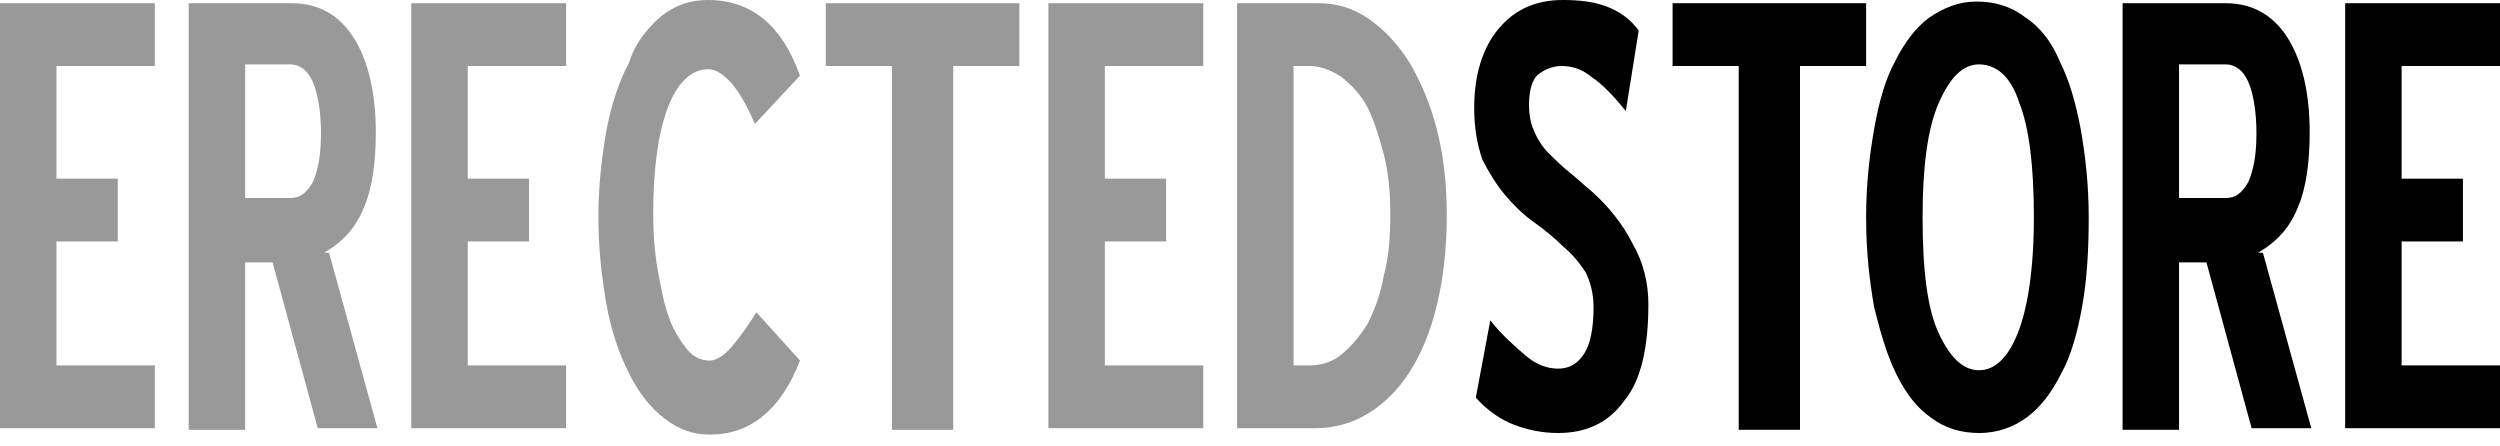
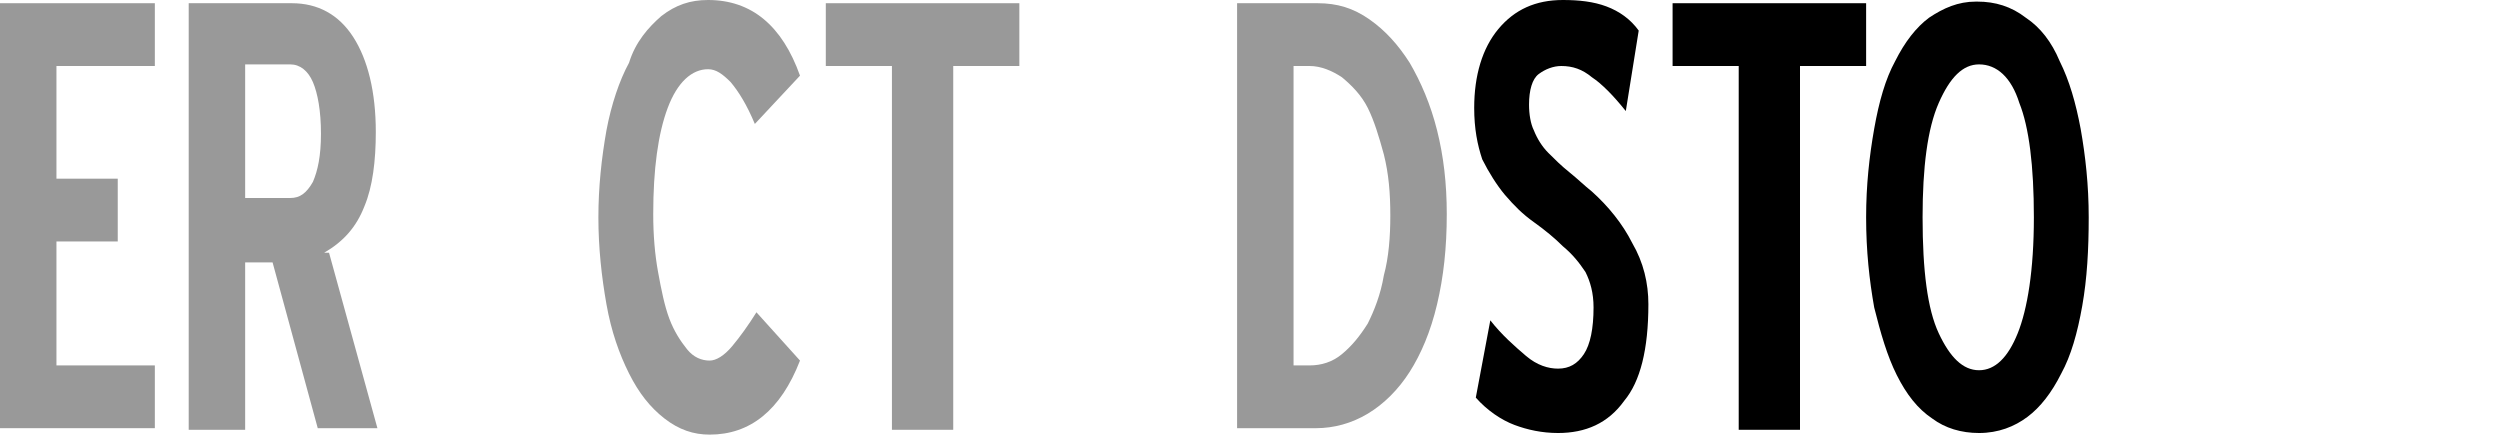
<svg xmlns="http://www.w3.org/2000/svg" width="202" height="36" viewBox="0 0 202 36" fill="none">
  <g clip-path="url(#clip0_20_3109)">
    <path d="M0 0.26H12.511V5.333H4.561V14.437H9.514V19.51H4.561V29.525H12.511V34.597H0V0.26Z" fill="black" fill-opacity="0.4" />
    <path d="M22.024 21.201H19.809V34.727H15.248V0.26H23.588C25.674 0.26 27.368 1.171 28.541 2.991C29.713 4.812 30.365 7.414 30.365 10.665C30.365 13.007 30.105 15.088 29.453 16.648C28.801 18.339 27.759 19.51 26.195 20.42H26.586L30.495 34.597H25.674L22.024 21.201ZM19.809 5.333V15.998H23.458C24.24 15.998 24.761 15.608 25.283 14.697C25.674 13.787 25.934 12.616 25.934 10.795C25.934 8.974 25.674 7.544 25.283 6.633C24.892 5.723 24.24 5.203 23.458 5.203H19.809V5.333Z" fill="black" fill-opacity="0.4" />
-     <path d="M33.232 0.26H45.743V5.333H37.794V14.437H42.746V19.51H37.794V29.525H45.743V34.597H33.232V0.26Z" fill="black" fill-opacity="0.4" />
    <path d="M60.991 10.015C60.339 8.454 59.688 7.414 59.036 6.633C58.385 5.983 57.863 5.593 57.212 5.593C55.908 5.593 54.736 6.633 53.953 8.714C53.172 10.795 52.781 13.657 52.781 17.299C52.781 18.989 52.911 20.55 53.172 21.981C53.432 23.412 53.693 24.712 54.084 25.753C54.475 26.793 54.996 27.574 55.517 28.224C56.039 28.874 56.69 29.134 57.342 29.134C57.863 29.134 58.515 28.744 59.166 27.964C59.818 27.183 60.47 26.273 61.121 25.233L64.64 29.134C63.076 33.166 60.6 35.117 57.342 35.117C56.039 35.117 54.866 34.727 53.693 33.817C52.52 32.906 51.608 31.736 50.826 30.175C50.044 28.614 49.392 26.793 49.001 24.582C48.61 22.371 48.35 20.03 48.35 17.559C48.35 15.088 48.61 12.746 49.001 10.535C49.392 8.454 50.044 6.503 50.826 5.073C51.347 3.382 52.39 2.211 53.432 1.301C54.605 0.39 55.778 0 57.212 0C60.73 0 63.206 2.081 64.64 6.113L60.991 10.015Z" fill="black" fill-opacity="0.4" />
    <path d="M77.021 34.727H72.068V5.333H66.725V0.26H82.364V5.333H77.021V34.727Z" fill="black" fill-opacity="0.4" />
-     <path d="M84.71 0.26H97.221V5.333H89.271V14.437H94.223V19.51H89.271V29.525H97.221V34.597H84.71V0.26Z" fill="black" fill-opacity="0.4" />
    <path d="M99.957 34.727V0.26H106.474C108.037 0.26 109.341 0.65 110.644 1.561C111.947 2.471 112.99 3.642 113.902 5.073C114.814 6.633 115.596 8.454 116.117 10.535C116.639 12.616 116.899 14.827 116.899 17.299C116.899 20.03 116.639 22.371 116.117 24.582C115.596 26.793 114.814 28.614 113.902 30.045C112.99 31.476 111.817 32.646 110.514 33.427C109.21 34.207 107.777 34.597 106.343 34.597H99.957V34.727ZM104.519 5.333V29.525H105.822C106.734 29.525 107.646 29.265 108.428 28.614C109.21 27.964 109.862 27.183 110.514 26.143C111.035 25.102 111.556 23.802 111.817 22.241C112.208 20.81 112.338 19.119 112.338 17.429C112.338 15.608 112.208 14.047 111.817 12.486C111.426 11.056 111.035 9.755 110.514 8.714C109.992 7.674 109.21 6.893 108.428 6.243C107.646 5.723 106.734 5.333 105.822 5.333H104.519Z" fill="black" fill-opacity="0.4" />
    <path d="M125.892 34.987C124.588 34.987 123.416 34.727 122.373 34.337C121.33 33.947 120.157 33.166 119.245 32.126L120.418 25.883C121.33 27.053 122.373 27.964 123.285 28.744C124.197 29.525 125.11 29.785 125.892 29.785C126.804 29.785 127.456 29.395 127.977 28.614C128.498 27.834 128.759 26.533 128.759 24.842C128.759 23.672 128.498 22.761 128.107 21.981C127.586 21.201 127.065 20.55 126.283 19.9C125.631 19.25 124.849 18.599 123.937 17.949C123.025 17.299 122.373 16.648 121.591 15.738C120.939 14.957 120.288 13.917 119.766 12.876C119.376 11.706 119.115 10.405 119.115 8.714C119.115 6.113 119.766 3.902 121.07 2.341C122.373 0.78 124.067 0 126.283 0C127.586 0 128.759 0.13 129.801 0.52C130.844 0.91 131.756 1.561 132.408 2.471L131.365 8.974C130.323 7.674 129.41 6.763 128.628 6.243C127.846 5.593 127.065 5.333 126.152 5.333C125.501 5.333 124.849 5.593 124.328 5.983C123.806 6.373 123.546 7.284 123.546 8.454C123.546 9.235 123.676 10.015 123.937 10.535C124.197 11.185 124.588 11.836 125.11 12.356C125.631 12.876 126.152 13.397 126.804 13.917C127.456 14.437 127.977 14.957 128.628 15.478C129.932 16.648 131.105 18.079 131.886 19.64C132.799 21.201 133.19 22.891 133.19 24.582C133.19 28.224 132.538 30.825 131.235 32.386C129.932 34.207 128.107 34.987 125.892 34.987Z" fill="black" />
    <path d="M145.44 34.727H140.488V5.333H135.145V0.26H150.783V5.333H145.44V34.727Z" fill="black" />
    <path d="M159.906 34.987C158.472 34.987 157.169 34.597 156.126 33.817C154.954 33.036 154.041 31.866 153.259 30.305C152.477 28.744 151.956 26.923 151.435 24.842C151.044 22.631 150.783 20.29 150.783 17.559C150.783 14.957 151.044 12.616 151.435 10.405C151.826 8.194 152.347 6.373 153.129 4.942C153.911 3.382 154.823 2.211 155.866 1.431C157.039 0.65 158.212 0.13 159.645 0.13H159.775C161.209 0.13 162.512 0.52 163.685 1.431C164.858 2.211 165.77 3.382 166.422 4.942C167.204 6.503 167.725 8.324 168.116 10.405C168.507 12.616 168.768 14.957 168.768 17.559C168.768 20.16 168.637 22.501 168.246 24.712C167.855 26.923 167.334 28.744 166.552 30.175C165.77 31.736 164.858 32.906 163.815 33.687C162.773 34.467 161.47 34.987 159.906 34.987ZM159.906 5.203C158.603 5.203 157.56 6.243 156.648 8.324C155.735 10.405 155.345 13.527 155.345 17.559C155.345 21.851 155.735 24.972 156.648 26.923C157.56 28.874 158.603 29.915 159.906 29.915C161.209 29.915 162.252 28.874 163.034 26.923C163.815 24.972 164.337 21.851 164.337 17.559C164.337 13.397 163.946 10.275 163.164 8.324C162.512 6.243 161.339 5.203 159.906 5.203Z" fill="black" />
-     <path d="M178.281 21.201H176.066V34.727H171.505V0.26H179.845C181.93 0.26 183.625 1.171 184.797 2.991C185.97 4.812 186.622 7.414 186.622 10.665C186.622 13.007 186.361 15.088 185.71 16.648C185.058 18.339 184.015 19.51 182.452 20.42H182.843L186.752 34.597H181.93L178.281 21.201ZM176.066 5.333V15.998H179.845C180.627 15.998 181.148 15.608 181.67 14.697C182.061 13.787 182.321 12.616 182.321 10.795C182.321 8.974 182.061 7.544 181.67 6.633C181.279 5.723 180.627 5.203 179.845 5.203H176.066V5.333Z" fill="black" />
-     <path d="M189.489 0.26H202V5.333H194.05V14.437H199.003V19.51H194.05V29.525H202V34.597H189.489V0.26Z" fill="black" />
  </g>
  <defs>
    <clipPath id="clip0_20_3109">
      <rect width="202" height="36" fill="white" />
    </clipPath>
  </defs>
</svg>